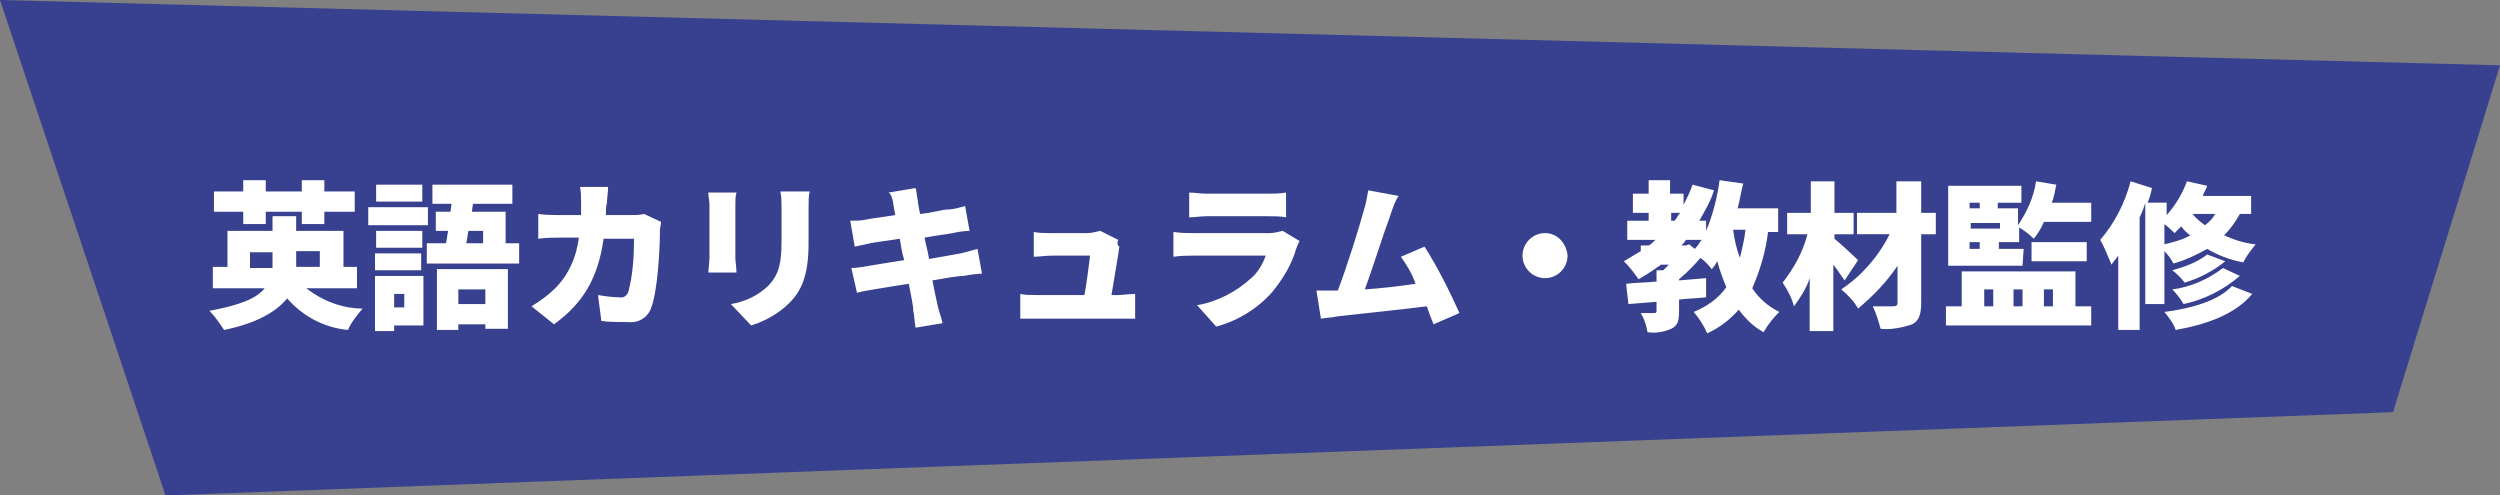
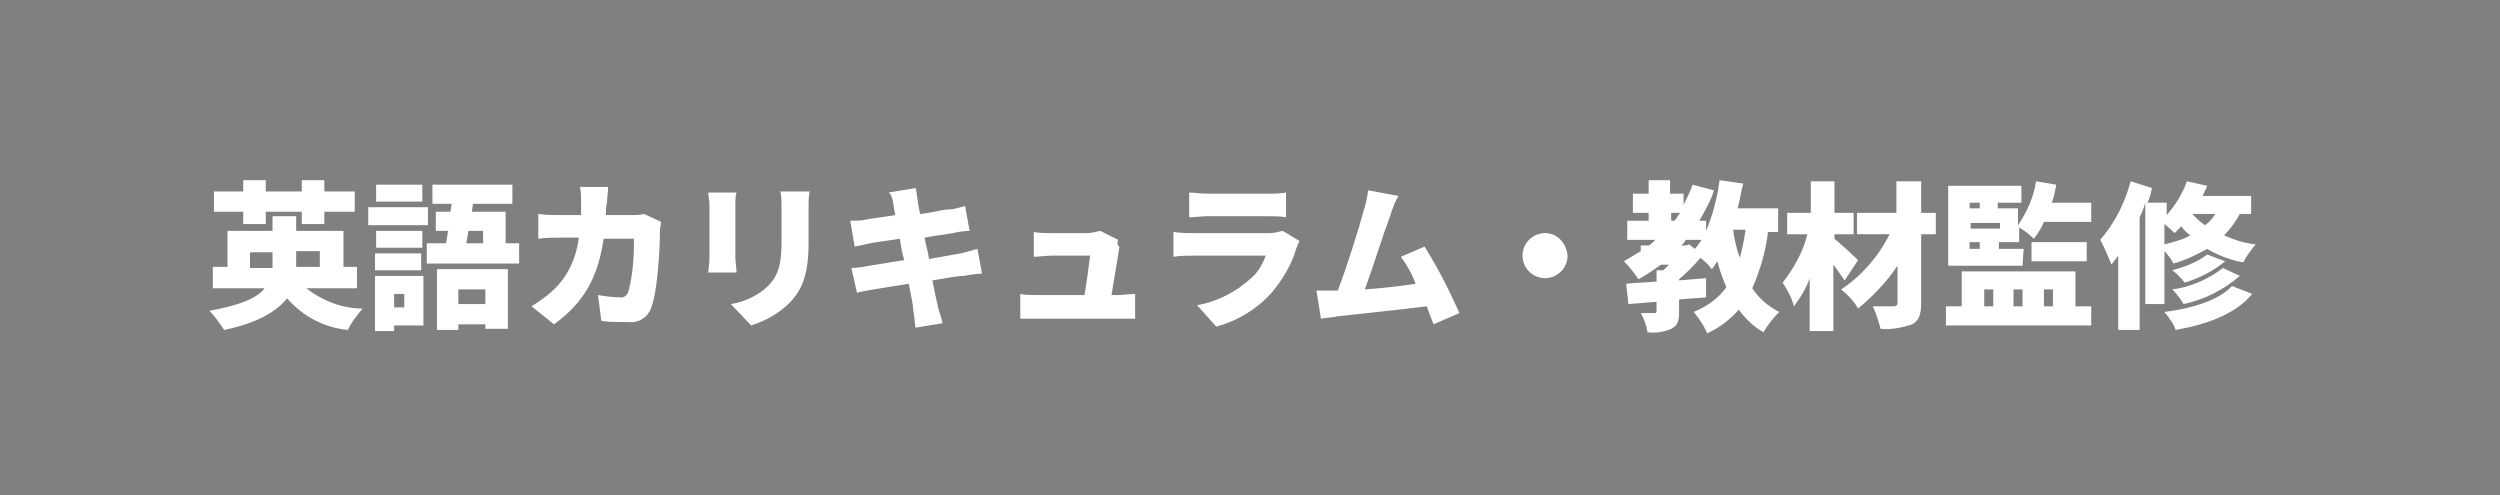
<svg xmlns="http://www.w3.org/2000/svg" version="1.1" id="レイヤー_1" x="0px" y="0px" viewBox="0 0 222 44" style="enable-background:new 0 0 222 44;" xml:space="preserve">
  <rect x="0" y="0" width="222" height="44" fill="#808080" stroke="none" />
  <style type="text/css">
	.st0{fill:#374190;}
	.st1{fill:#FFFFFF;}
</style>
  <g id="specialist_title01" transform="translate(-141 -2597)">
-     <path id="パス_1491" class="st0" d="M141,2597l14.7,44l197.8-7.4l9.5-30.8L141,2597z" />
    <path id="パス_2051" class="st1" d="M162.6,2616.9h2v-1.1h3.2v1.1h2v-1.1h2.7v-1.8h-2.7v-1h-2v1h-3.2v-1h-2v1H160v1.8h2.6   L162.6,2616.9z M163.2,2620.8v-1.4h2v1.4H163.2z M169.4,2619.3v1.4h-2.1v-1.4H169.4z M172.7,2622.6v-1.9h-1.2v-3.2h-4.2v-1.3h-2.1   v1.3h-4v3.2h-1.3v1.9h4.6c-0.7,0.9-2.2,1.5-4.9,2c0.5,0.5,0.9,1.1,1.3,1.7c2.9-0.6,4.6-1.6,5.6-2.8c1.4,1.6,3.3,2.6,5.4,2.8   c0.3-0.7,0.8-1.3,1.3-1.9c-1.8,0-3.6-0.7-5-1.8H172.7z M178.5,2613.4h-4.1v1.5h4.1V2613.4z M179,2615.4h-5.3v1.6h5.3V2615.4z    M178.5,2617.5h-4.1v1.5h4.1V2617.5z M174.3,2621h4.1v-1.5h-4.1V2621z M176.9,2623.1v1.2H176v-1.2H176.9z M178.6,2621.5h-4.3v4.9   h1.7v-0.5h2.6L178.6,2621.5z M184.1,2622.7v1.3h-2.4v-1.3H184.1z M179.8,2626.3h1.9v-0.5h2.4v0.4h2v-5.3h-6.3V2626.3z    M183.9,2617.5v1.1h-1.5c0.1-0.3,0.1-0.7,0.2-1.1H183.9z M185.9,2618.6v-2.8h-3l0.1-0.7h3.5v-1.7h-7.1v1.7h1.7l-0.1,0.7h-1.3v1.7   h1.1c-0.1,0.4-0.1,0.7-0.2,1.1h-1.7v1.8h8.2v-1.8H185.9z M195,2613.6h-2.5c0.1,0.4,0.1,0.9,0.1,1.4c0,0.4,0,0.8,0,1.1h-1.8   c-0.5,0-1.3,0-2-0.1v2.2c0.6-0.1,1.5-0.1,2-0.1h1.6c-0.2,1.7-0.9,3.3-2.1,4.5c-0.6,0.6-1.3,1.1-2.1,1.6l2,1.6   c2.6-1.9,3.9-4.1,4.4-7.6h2.7c0,1.6-0.1,3.2-0.5,4.7c-0.1,0.3-0.4,0.6-0.8,0.5c-0.6,0-1.3-0.1-1.9-0.2l0.3,2.3   c0.7,0.1,1.5,0.1,2.4,0.1c0.9,0.1,1.7-0.4,2-1.2c0.6-1.5,0.8-5.3,0.8-6.9c0-0.3,0.1-0.5,0.1-0.8l-1.5-0.7c-0.4,0.1-0.8,0.1-1.2,0.1   h-2.2c0-0.4,0-0.8,0.1-1.1C194.9,2614.6,195,2614,195,2613.6L195,2613.6z M212.9,2614h-2.6c0.1,0.5,0.1,1,0.1,1.5v2.9   c0,1.9-0.2,2.9-1.1,3.9c-0.9,0.9-2.1,1.5-3.4,1.7l1.8,1.9c1.3-0.4,2.5-1.1,3.4-2c1.1-1.1,1.7-2.5,1.7-5.3v-3.1   C212.8,2614.9,212.8,2614.4,212.9,2614L212.9,2614z M206.4,2614.1h-2.5c0,0.4,0.1,0.7,0.1,1.1v4.7c0,0.4-0.1,1-0.1,1.3h2.5   c0-0.4-0.1-1-0.1-1.3v-4.8C206.3,2614.7,206.3,2614.5,206.4,2614.1L206.4,2614.1z M220.3,2614.9c0,0.2,0.1,0.6,0.2,1.2   c-1.2,0.2-2.2,0.3-2.6,0.4c-0.4,0.1-0.9,0.1-1.4,0.1l0.4,2.3c0.5-0.1,0.9-0.2,1.4-0.3c0.4-0.1,1.4-0.2,2.6-0.4   c0.1,0.6,0.2,1.3,0.4,1.9c-1.3,0.2-2.5,0.4-3.1,0.5c-0.5,0.1-1.2,0.2-1.6,0.2l0.5,2.2c0.3-0.1,0.9-0.2,1.5-0.3   c0.6-0.1,1.8-0.3,3.1-0.5c0.2,1.1,0.4,1.9,0.4,2.4c0.1,0.4,0.1,0.9,0.2,1.5l2.4-0.4c-0.1-0.5-0.3-1-0.4-1.4   c-0.1-0.5-0.3-1.3-0.5-2.4c1.2-0.2,2.2-0.4,2.8-0.4c0.5-0.1,1.2-0.2,1.6-0.2l-0.4-2.2c-0.4,0.1-1,0.3-1.5,0.4   c-0.6,0.1-1.6,0.3-2.8,0.5c-0.1-0.7-0.3-1.3-0.4-1.9c1.1-0.2,2-0.3,2.5-0.4c0.4-0.1,1.1-0.2,1.5-0.2l-0.4-2.2   c-0.4,0.1-1,0.3-1.5,0.3s-1.4,0.3-2.5,0.4c-0.1-0.5-0.2-1-0.2-1.2c-0.1-0.4-0.1-0.9-0.2-1.1l-2.4,0.4   C220.1,2614.2,220.2,2614.5,220.3,2614.9L220.3,2614.9z M240.3,2618.3l-1.6-0.8c-0.4,0.1-0.8,0.2-1.2,0.2h-3.2c-0.5,0-1,0-1.5-0.1   v2.2c0.4,0,1.1-0.1,1.6-0.1h3.4c-0.1,0.8-0.3,2.4-0.5,3.5h-4.2c-0.5,0-1.1,0-1.5-0.1v2.2c0.6,0,1,0,1.5,0h7.2c0.4,0,1.2,0,1.5,0   v-2.2c-0.4,0-1.2,0.1-1.5,0.1h-0.6c0.2-1.3,0.6-3.5,0.7-4.3C240.2,2618.8,240.2,2618.5,240.3,2618.3z M246.6,2614.1v2.2   c0.4,0,1.1-0.1,1.6-0.1h5.3c0.5,0,1.3,0,1.7,0.1v-2.2c-0.6,0.1-1.1,0.1-1.7,0.1h-5.3C247.6,2614.2,247.1,2614.1,246.6,2614.1   L246.6,2614.1z M256.4,2618.4l-1.5-0.9c-0.4,0.1-0.8,0.2-1.2,0.2H247c-0.5,0-1.1,0-1.8-0.1v2.2c0.6-0.1,1.4-0.1,1.8-0.1h6.4   c-0.3,0.8-0.7,1.5-1.3,2c-1.3,1.2-3,2.1-4.8,2.4l1.7,1.9c1.9-0.5,3.7-1.6,5-3.1c0.9-1.1,1.7-2.4,2.1-3.8   C256.2,2618.8,256.3,2618.6,256.4,2618.4L256.4,2618.4z M265.2,2614.4l-2.7-0.5c-0.1,0.6-0.2,1.2-0.4,1.8c-0.4,1.5-1.5,5-2.3,7.1   c-0.1,0-0.1,0-0.2,0c-0.5,0-1.2,0-1.7,0l0.4,2.5c0.5-0.1,1.1-0.1,1.4-0.2c1.7-0.2,5.7-0.6,8-0.9c0.2,0.6,0.4,1.1,0.6,1.6l2.3-1   c-0.9-2-1.9-4-3.1-5.9l-2.1,0.9c0.5,0.7,1,1.5,1.3,2.4c-1.3,0.2-3,0.4-4.5,0.5c0.7-1.9,1.7-5.1,2.2-6.4   C264.7,2615.4,264.9,2614.8,265.2,2614.4L265.2,2614.4z M278.2,2617.7c-1.1,0-2,0.9-2,2c0,1.1,0.9,2,2,2c1.1,0,2-0.9,2-2   C280.1,2618.6,279.3,2617.7,278.2,2617.7z M296,2617.4c-0.1,0.9-0.3,1.7-0.5,2.5c-0.3-0.8-0.5-1.7-0.6-2.5H296z M290.7,2618.8h-0.4   c0.2-0.2,0.3-0.3,0.4-0.5h1.4c-0.2,0.3-0.4,0.6-0.6,0.8l-0.5-0.4L290.7,2618.8z M289.4,2615.9h0.8c-0.2,0.2-0.3,0.5-0.5,0.7h-0.3   V2615.9z M298.9,2617.4v-1.9h-3.6c0.2-0.7,0.3-1.5,0.5-2.2l-2.1-0.3c-0.2,1.5-0.6,3.1-1.2,4.5v-0.9h-0.6c0.5-0.9,1-1.7,1.3-2.7   l-1.9-0.5c-0.2,0.6-0.5,1.2-0.8,1.8v-1h-1.2v-1.2h-1.9v1.2h-1.4v1.7h1.4v0.7h-1.9v1.7h2.5c-0.2,0.2-0.4,0.4-0.6,0.5h-0.7v0.5   c-0.5,0.3-1,0.6-1.5,0.9c0.5,0.5,0.9,1,1.3,1.6c0.7-0.4,1.3-0.8,2-1.3h0.7c-0.2,0.2-0.3,0.3-0.5,0.5h-0.6v1c-1,0.1-1.9,0.1-2.7,0.2   l0.2,1.8l2.5-0.2v0.8c0,0.2-0.1,0.2-0.2,0.2c-0.2,0-0.8,0-1.2,0c0.3,0.5,0.5,1.1,0.6,1.7c0.7,0.1,1.4,0,2.1-0.3   c0.6-0.3,0.7-0.7,0.7-1.6v-1c0.8-0.1,1.6-0.1,2.4-0.2v-1.7l-2.4,0.2v-0.1c0.7-0.6,1.3-1.2,1.9-1.9c0.4,0.3,0.7,0.6,1,1   c0.2-0.2,0.3-0.4,0.5-0.7c0.2,0.8,0.5,1.6,0.8,2.3c-0.7,1-1.7,1.7-2.9,2.2c0.5,0.6,0.9,1.2,1.2,1.9c1.1-0.5,2-1.2,2.8-2.1   c0.6,0.8,1.3,1.5,2.2,2c0.4-0.7,0.9-1.3,1.4-1.8c-1-0.5-1.8-1.2-2.4-2.1c0.7-1.6,1.2-3.3,1.4-5H298.9z M306,2620.1   c-0.3-0.3-1.6-1.5-2.1-1.9v-0.4h1.7v-1.9h-1.7v-2.8h-2.1v2.8h-2.1v1.9h1.8c-0.4,1.6-1.2,3-2.2,4.3c0.4,0.6,0.8,1.3,1,2.1   c0.6-0.8,1.1-1.6,1.4-2.5v4.7h2.1v-5.9c0.4,0.5,0.7,1,1,1.4L306,2620.1z M312.9,2615.9h-1.3v-2.8h-2.2v2.8h-3.5v1.9h2.9   c-1,2-2.5,3.7-4.3,4.9c0.6,0.5,1.1,1,1.5,1.7c1.3-1.1,2.5-2.3,3.5-3.8v3.3c0,0.2-0.1,0.3-0.4,0.3s-1.1,0-1.8,0   c0.3,0.6,0.5,1.3,0.7,2c0.9,0.1,1.9-0.1,2.8-0.4c0.6-0.3,0.8-0.9,0.8-1.9v-6.1h1.3L312.9,2615.9z M315.9,2618.5h0.9v0.6h-0.9   V2618.5z M316.8,2615v0.5h-0.9v-0.5H316.8z M318.6,2617.3h-2.6v-0.5h2.6V2617.3z M320.7,2619.1h-2.2v-0.6h1.8v-1.3   c0.5,0.3,0.9,0.6,1.3,1c0.4-0.5,0.7-1,0.9-1.5h4.2v-1.7h-3.5c0.2-0.5,0.3-1.1,0.4-1.6l-1.8-0.3c-0.2,1.4-0.8,2.7-1.6,3.9v-1.5h-1.8   v-0.5h2.1v-1.5h-6.5v7.1h6.6L320.7,2619.1z M321.4,2620.2h4.9v-1.7h-4.9V2620.2z M317.2,2622.7h0.8v1.5h-0.8V2622.7z M320.6,2622.7   v1.5h-0.8v-1.5H320.6z M323.3,2622.7v1.5h-0.8v-1.5H323.3z M325.3,2624.2v-3.1h-10.1v3.1h-1.4v1.7h12.9v-1.7L325.3,2624.2z    M333.2,2616.9c0.4,0.3,0.7,0.6,0.9,0.8c0.2-0.2,0.4-0.4,0.6-0.6c0.2,0.3,0.5,0.6,0.8,0.8c-0.7,0.4-1.5,0.6-2.3,0.8V2616.9z    M337.7,2616c-0.2,0.4-0.5,0.7-0.9,1c-0.4-0.3-0.8-0.6-1.1-1H337.7z M333.2,2624v-4.7c0.3,0.3,0.6,0.7,0.8,1.1   c1.1-0.3,2.1-0.8,3-1.3c1,0.6,2.1,1,3.2,1.2c0.3-0.6,0.7-1.1,1.1-1.6c-1-0.1-1.9-0.4-2.8-0.8c0.6-0.6,1-1.2,1.4-1.9h1v-1.6h-4.3   c0.1-0.3,0.3-0.6,0.4-0.9l-1.8-0.4c-0.4,1.1-1,2.1-1.8,3v-1.1h-1.7c0.2-0.4,0.3-0.9,0.4-1.3l-1.9-0.6c-0.5,1.9-1.4,3.7-2.7,5.2   c0.4,0.7,0.7,1.5,1,2.2c0.2-0.3,0.4-0.5,0.6-0.8v6.6h1.9v-10c0.2-0.4,0.4-0.9,0.5-1.3v9H333.2z M338.4,2620.8   c-1.3,1-2.9,1.7-4.5,1.9c0.4,0.4,0.7,0.8,1,1.3c1.9-0.4,3.6-1.3,5-2.5L338.4,2620.8z M337,2619.6c-0.9,0.7-2,1.1-3.1,1.4   c0.4,0.3,0.8,0.7,1.1,1.1c1.3-0.4,2.5-1,3.6-1.9L337,2619.6z M339.2,2622.4c-1.2,1.3-3.6,2-6,2.3c0.4,0.5,0.8,1,1,1.6   c2.8-0.5,5.3-1.4,6.8-3.2L339.2,2622.4z" />
  </g>
</svg>